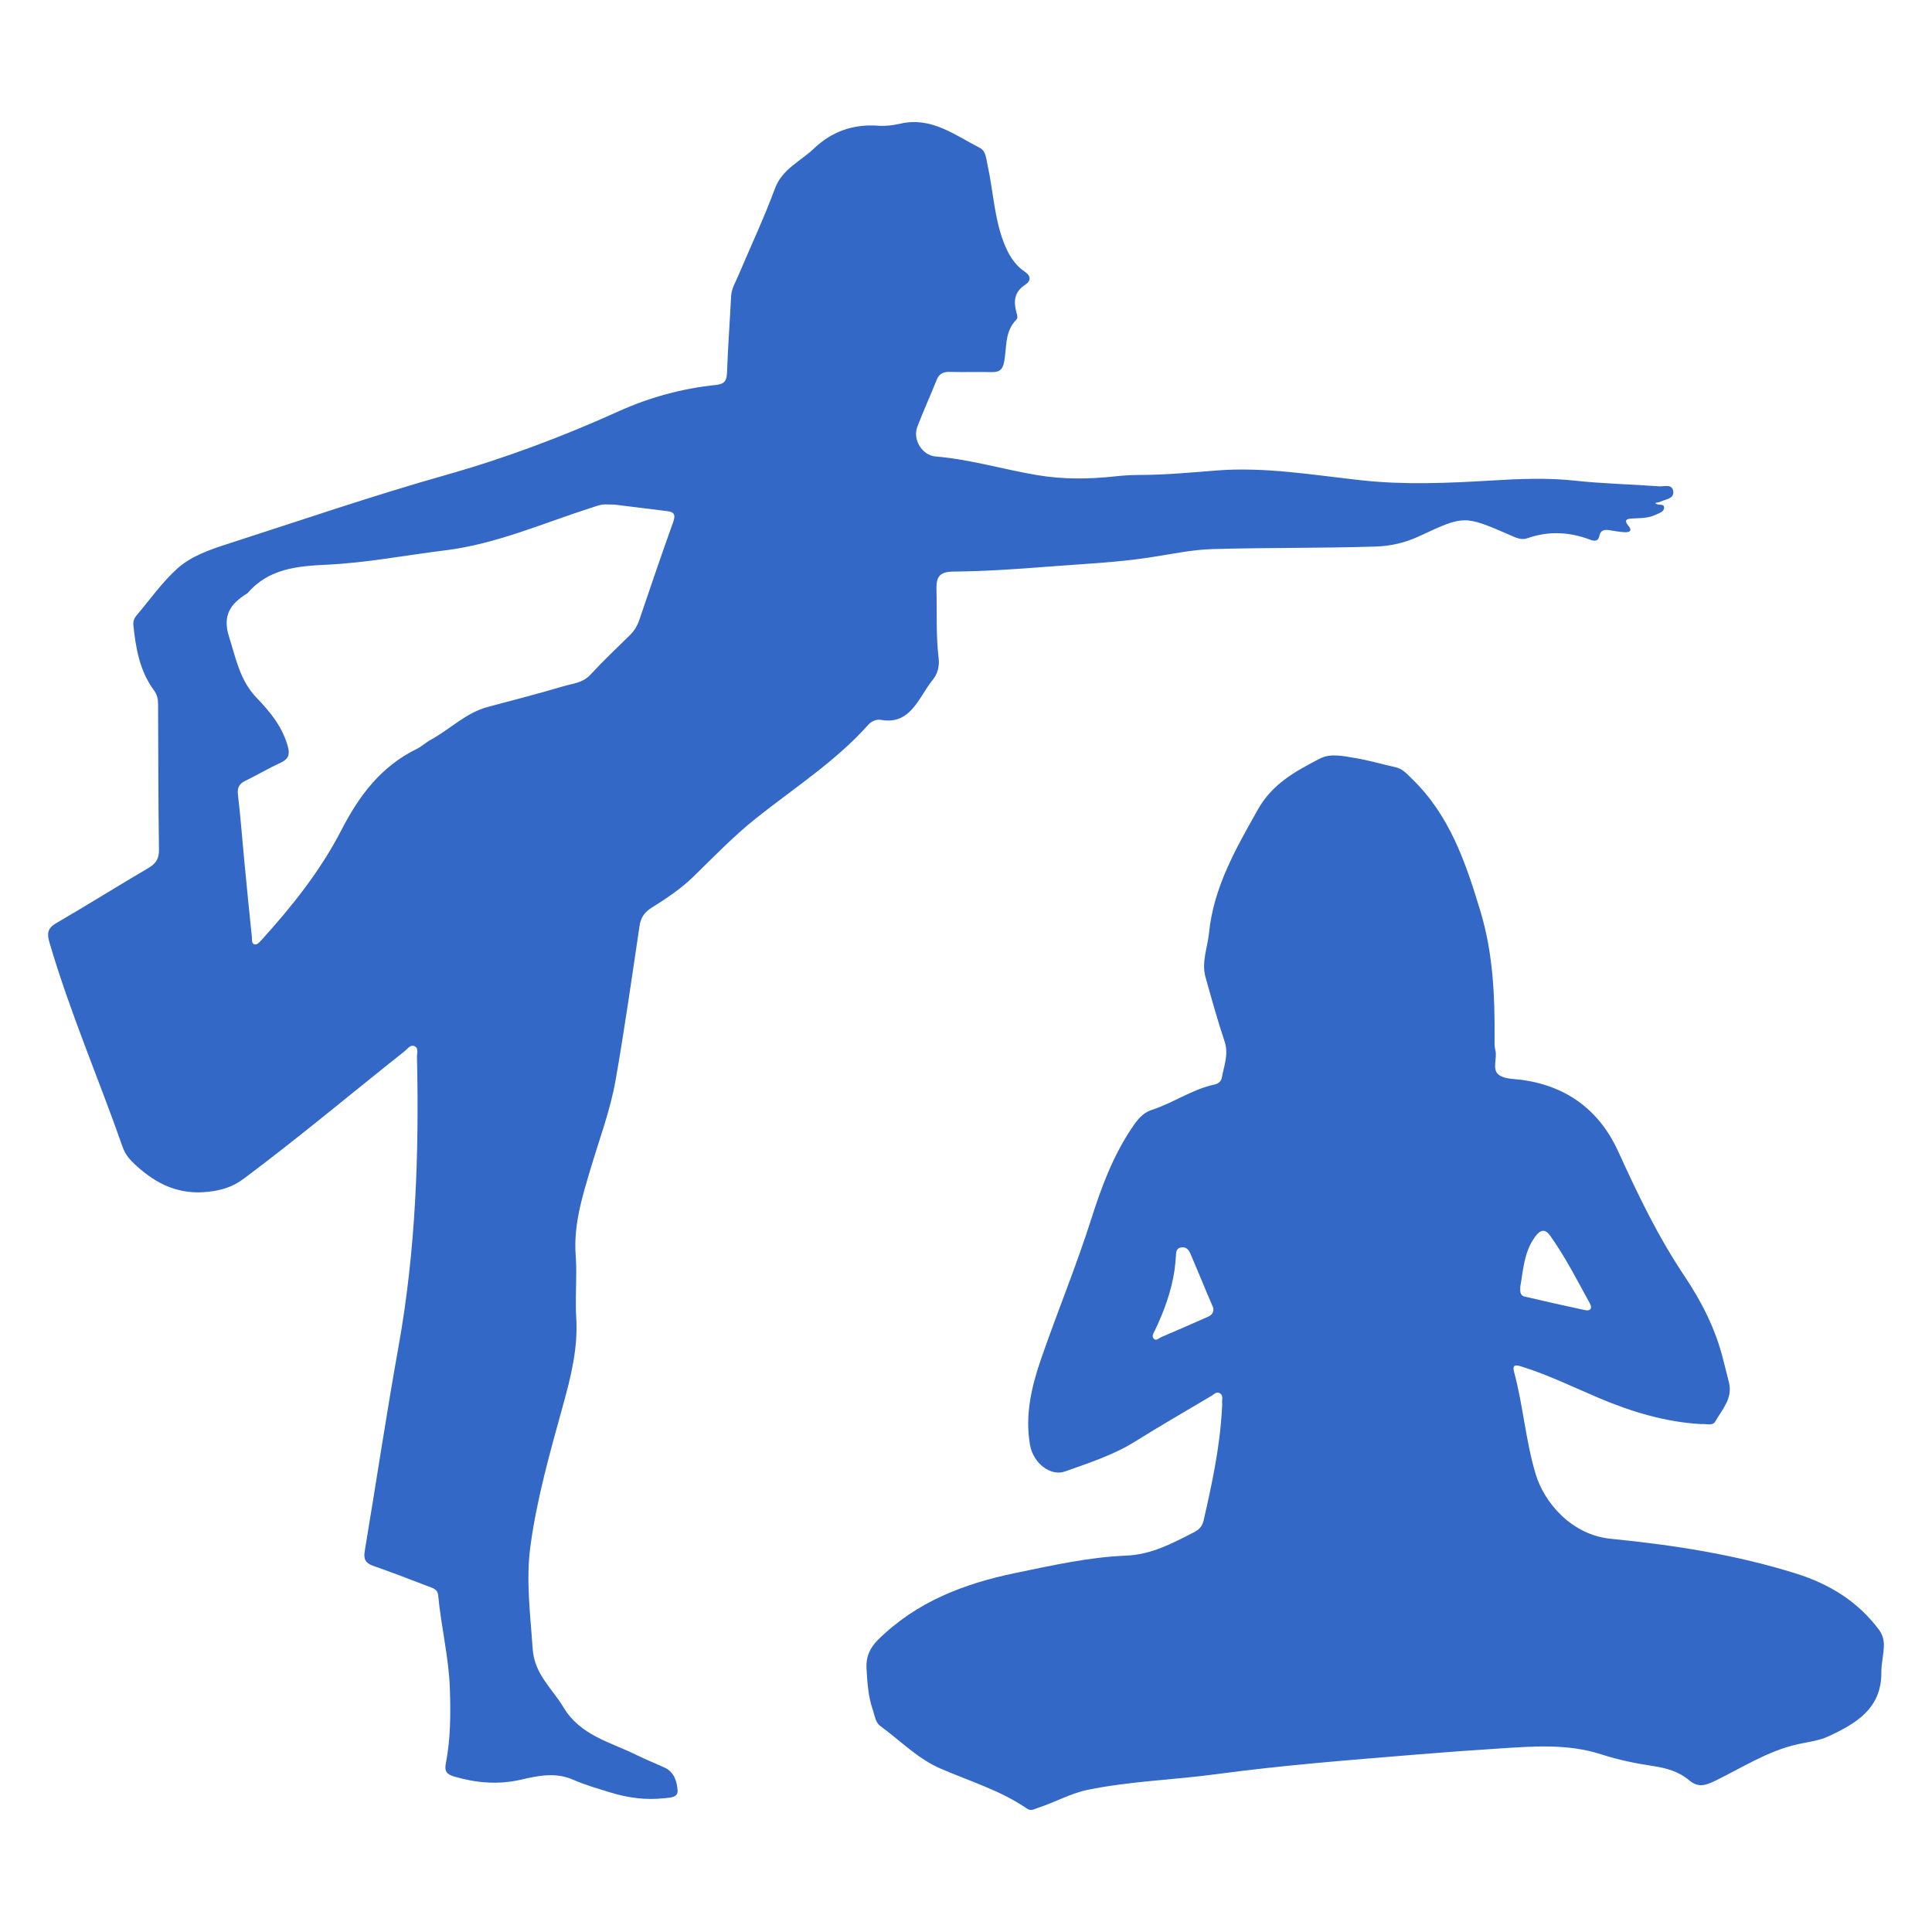
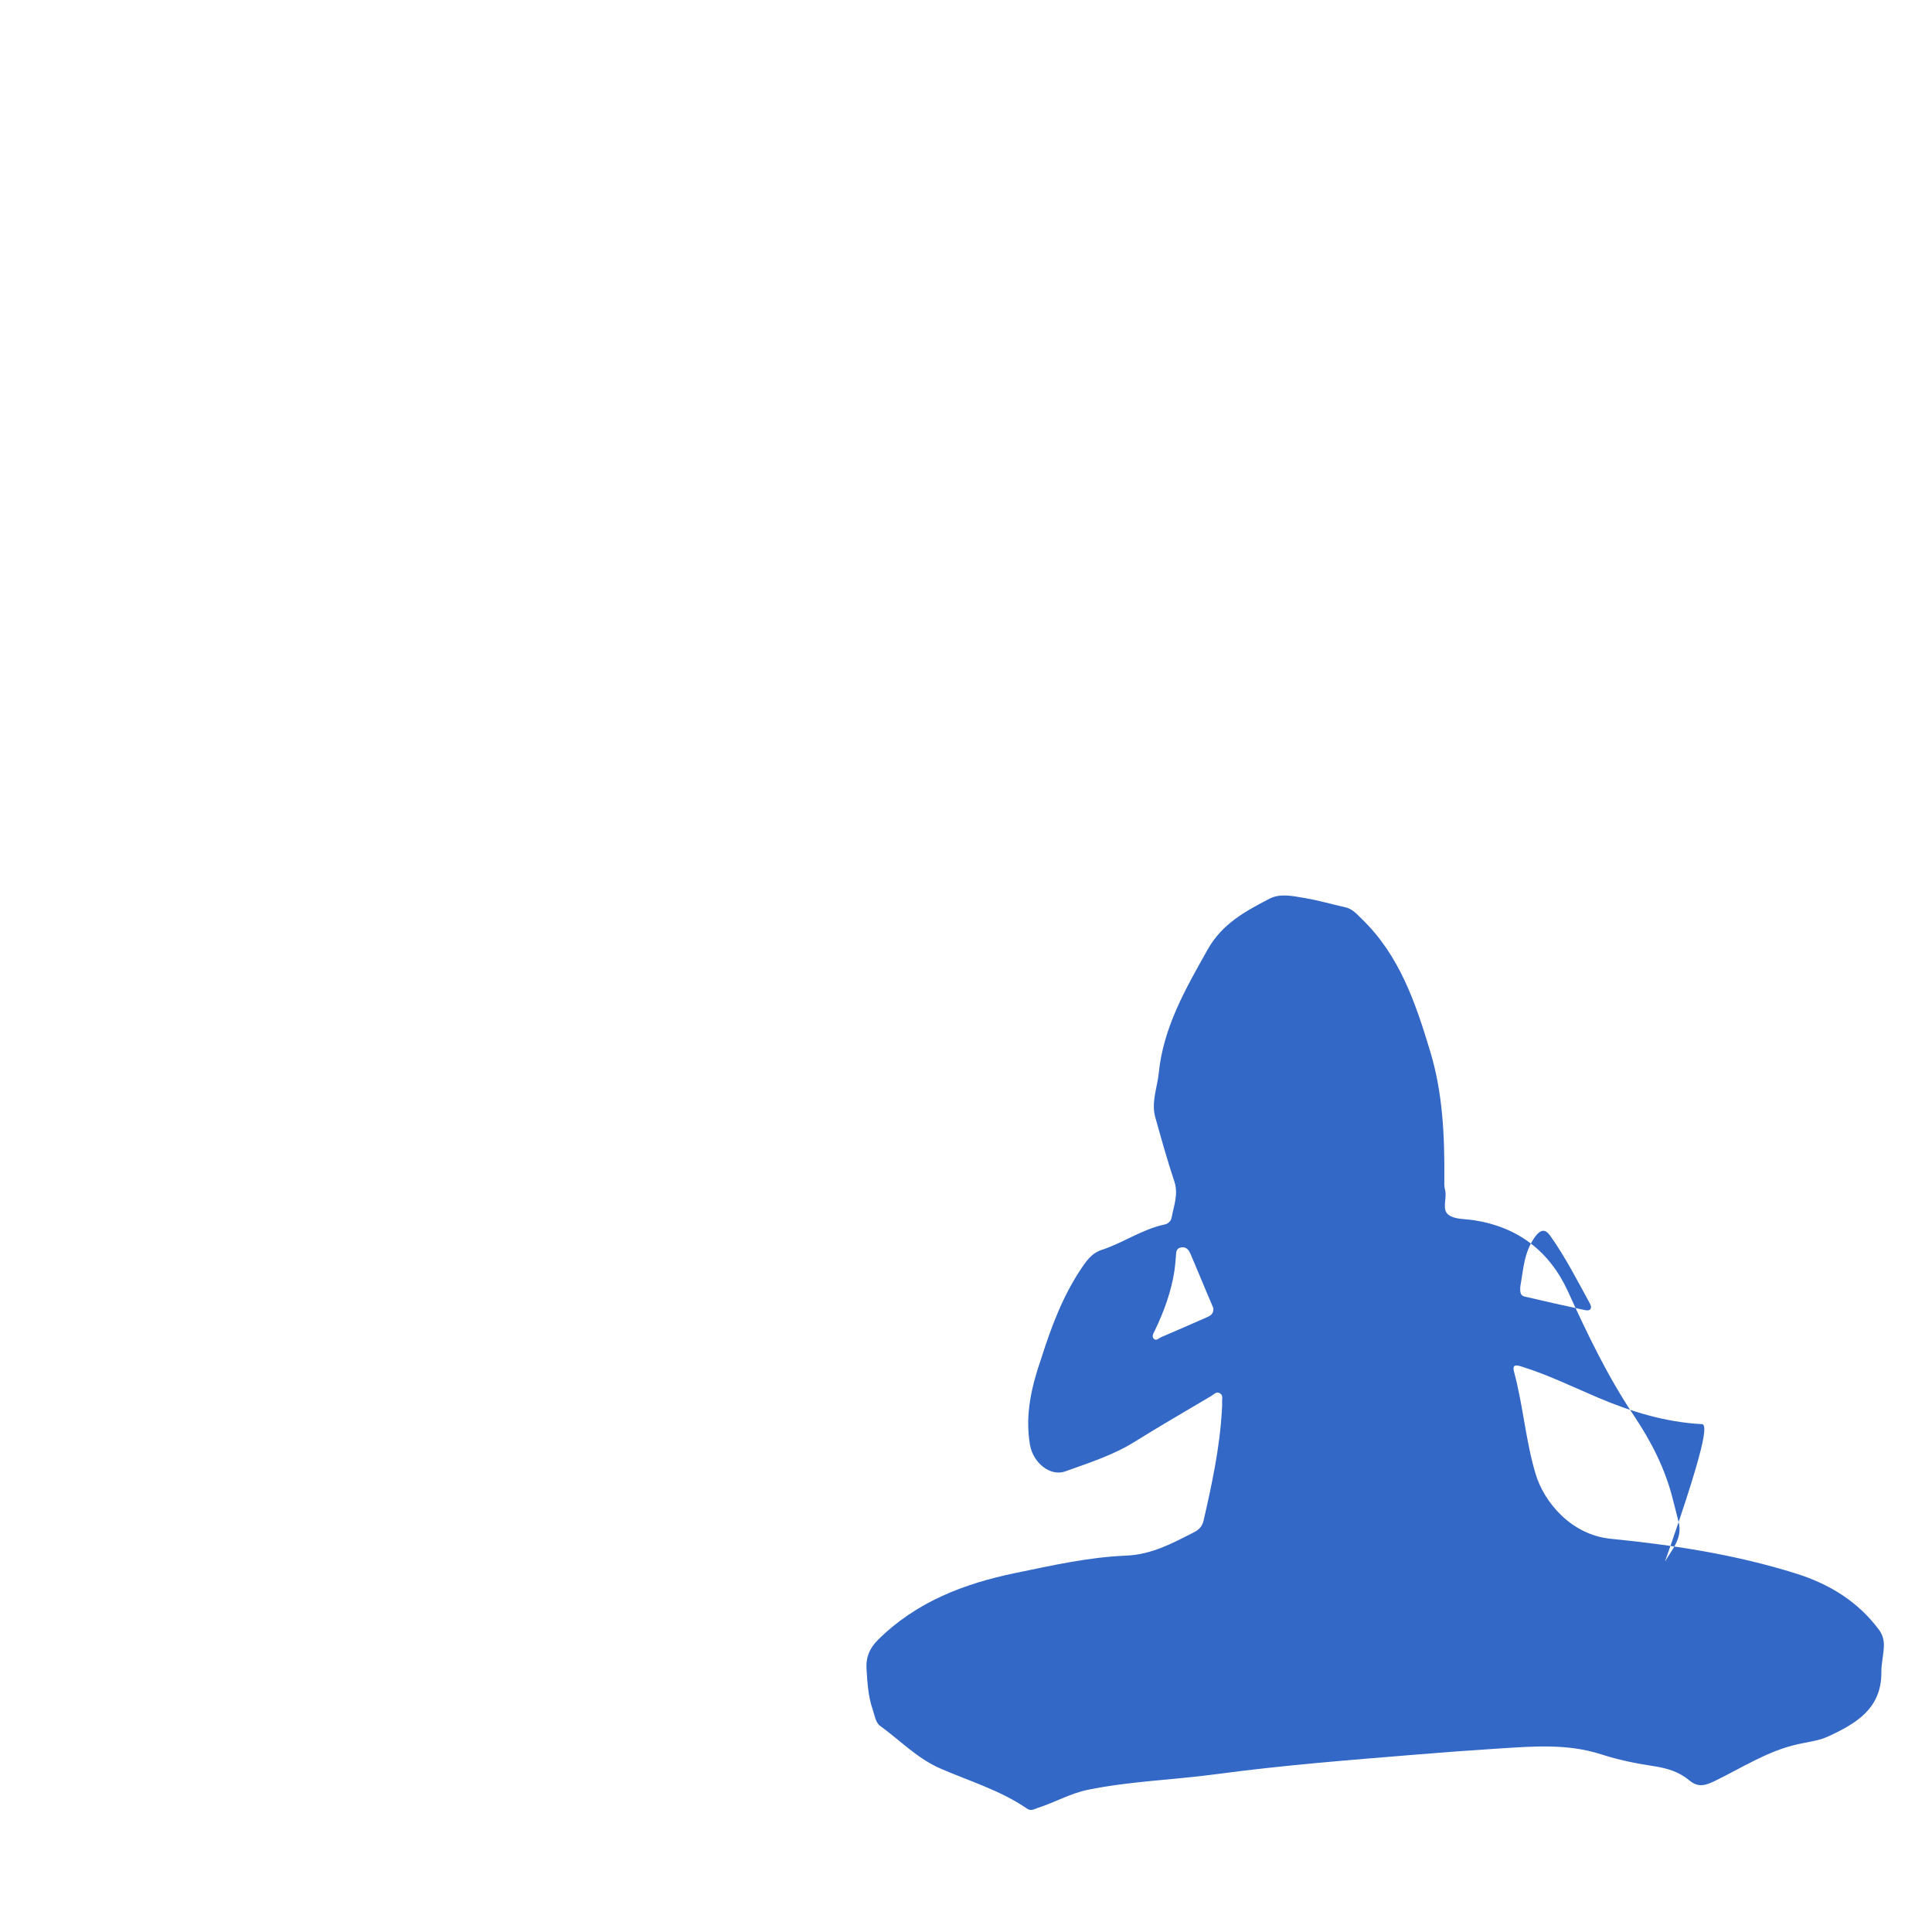
<svg xmlns="http://www.w3.org/2000/svg" id="Layer_1" x="0px" y="0px" width="500px" height="500px" viewBox="0 0 500 500" xml:space="preserve">
  <g>
-     <path fill-rule="evenodd" clip-rule="evenodd" fill="#3368C6" d="M428.37,130.166c0.683,0.852,2.237-0.031,2.294,1.164   c0.052,1.111-1.205,1.417-2.088,1.852c-1.949,0.961-4.061,0.893-6.147,1.003c-1.362,0.073-2.293,0.334-0.993,1.897   c1.163,1.397,0.165,1.715-1.035,1.648c-1.188-0.066-2.369-0.271-3.545-0.464c-1.371-0.226-2.588-0.328-2.959,1.504   c-0.279,1.378-1.301,1.306-2.338,0.911c-5.396-2.053-10.82-2.306-16.316-0.376c-1.657,0.582-3.123-0.261-4.577-0.887   c-11.719-5.051-11.729-5.083-23.304,0.323c-3.654,1.707-7.341,2.583-11.462,2.712c-14.051,0.438-28.107,0.245-42.152,0.652   c-5.53,0.16-11.034,1.399-16.541,2.216c-8.579,1.274-17.238,1.647-25.87,2.323c-8.136,0.637-16.279,1.2-24.45,1.281   c-3.583,0.036-4.62,1.127-4.525,4.647c0.155,5.875-0.159,11.767,0.543,17.624c0.262,2.178-0.17,4.125-1.596,5.865   c-0.88,1.074-1.623,2.268-2.367,3.445c-2.562,4.051-5.186,7.875-10.997,6.791c-1.075-0.201-2.402,0.333-3.246,1.28   c-8.496,9.535-19.226,16.361-29.098,24.242c-5.742,4.584-10.894,9.925-16.165,15.076c-3.245,3.171-6.98,5.623-10.768,8.006   c-1.842,1.158-2.83,2.542-3.153,4.716c-1.978,13.28-3.864,26.579-6.175,39.803c-1.388,7.937-4.267,15.527-6.558,23.248   c-2.153,7.255-4.37,14.423-3.794,22.197c0.396,5.355-0.196,10.78,0.14,16.143c0.497,7.921-1.406,15.387-3.472,22.875   c-3.307,11.988-6.729,23.959-8.391,36.317c-1.188,8.846-0.006,17.644,0.588,26.489c0.444,6.625,5.034,10.248,7.973,15.162   c4.367,7.303,12.075,8.965,18.827,12.309c2.407,1.191,4.914,2.179,7.355,3.305c2.523,1.166,3.209,3.662,3.355,5.957   c0.118,1.867-2.142,1.813-3.5,1.963c-4.709,0.52-9.348-0.085-13.862-1.489c-3.231-1.007-6.528-1.906-9.606-3.278   c-4.556-2.031-9.115-1.071-13.485-0.058c-5.944,1.379-11.561,0.884-17.302-0.769c-2.003-0.577-2.618-1.406-2.241-3.338   c1.252-6.401,1.274-12.88,1.062-19.359c-0.269-8.179-2.289-16.147-3.029-24.273c-0.139-1.528-1.396-1.822-2.485-2.238   c-4.743-1.81-9.474-3.661-14.271-5.319c-1.994-0.69-2.602-1.705-2.256-3.779c2.943-17.657,5.591-35.366,8.75-52.985   c4.453-24.834,5.354-49.856,4.774-74.991c-0.022-0.935,0.5-2.183-0.592-2.726c-1.108-0.553-1.785,0.619-2.516,1.198   c-13.889,11.005-27.459,22.409-41.662,33.024c-2.841,2.125-5.604,3.006-9.141,3.416c-7.635,0.886-13.462-1.919-18.834-6.834   c-1.519-1.39-2.741-2.769-3.418-4.707c-6.178-17.661-13.64-34.861-18.915-52.852c-0.698-2.38-0.612-3.762,1.722-5.118   c8.009-4.654,15.861-9.577,23.85-14.264c1.946-1.142,2.769-2.406,2.736-4.728c-0.175-12.561-0.188-25.125-0.227-37.687   c-0.005-1.336-0.252-2.465-1.088-3.601c-3.681-5-4.7-10.88-5.309-16.868c-0.094-0.927,0.224-1.782,0.828-2.493   c3.482-4.096,6.608-8.593,10.576-12.151c3.526-3.162,8.234-4.816,12.792-6.283c18.851-6.066,37.599-12.511,56.644-17.898   c15.385-4.352,30.202-9.916,44.732-16.482c8.004-3.618,16.486-5.933,25.265-6.837c2.228-0.23,2.726-1.179,2.8-3.235   c0.239-6.565,0.72-13.123,1.055-19.685c0.1-1.978,1.113-3.598,1.845-5.327c3.182-7.52,6.668-14.924,9.503-22.572   c1.89-5.101,6.549-6.984,10.006-10.284c4.74-4.525,10.277-6.457,16.796-5.973c1.857,0.138,3.805-0.113,5.631-0.534   c8.074-1.862,14.099,2.957,20.563,6.245c1.61,0.819,1.668,2.849,2.029,4.487c1.455,6.593,1.702,13.43,4.122,19.832   c1.153,3.056,2.702,5.83,5.431,7.685c1.834,1.247,1.659,2.473,0.125,3.478c-2.75,1.8-2.977,4.225-2.23,7.032   c0.184,0.688,0.485,1.491-0.03,2.007c-3.08,3.077-2.396,7.242-3.146,10.954c-0.415,2.052-1.321,2.616-3.209,2.575   c-3.587-0.078-7.181,0.052-10.767-0.052c-1.703-0.049-2.808,0.397-3.474,2.077c-1.615,4.072-3.457,8.055-5.01,12.148   c-1.234,3.252,1.224,7.368,4.716,7.658c8.969,0.746,17.576,3.37,26.402,4.843c6.646,1.11,13.293,1.042,19.941,0.321   c2.089-0.226,4.165-0.373,6.256-0.374c6.679-0.001,13.313-0.616,19.967-1.148c12.697-1.015,25.248,1.18,37.801,2.539   c11.166,1.209,22.27,0.713,33.385,0.051c7.267-0.433,14.47-0.763,21.749,0.031c7.219,0.787,14.505,0.931,21.753,1.467   c1.318,0.098,3.487-0.755,3.686,1.397c0.168,1.819-1.954,1.935-3.25,2.541C429.382,129.996,428.893,130.038,428.37,130.166z    M158.988,130.585c-1.643,0-2.454-0.099-3.23,0.026c-0.877,0.143-1.726,0.47-2.579,0.743c-12.576,4.018-24.73,9.454-38.013,11.083   c-10.162,1.248-20.244,3.213-30.491,3.702c-7.632,0.364-15.092,0.97-20.557,7.317c-0.063,0.074-0.156,0.125-0.241,0.177   c-4.225,2.612-6.36,5.615-4.596,11.175c1.78,5.607,2.796,11.286,7.127,15.781c3.509,3.642,6.755,7.586,8.112,12.708   c0.526,1.984,0.12,3.14-1.797,4.037c-3.15,1.474-6.168,3.229-9.289,4.771c-1.567,0.774-2.064,1.766-1.852,3.568   c0.654,5.529,1.065,11.087,1.596,16.632c0.645,6.733,1.294,13.466,2.007,20.193c0.073,0.693-0.169,1.854,0.885,1.939   c0.506,0.041,1.16-0.668,1.609-1.164c7.917-8.733,15.276-17.966,20.668-28.438c4.597-8.929,10.24-16.458,19.417-20.965   c1.33-0.653,2.448-1.727,3.755-2.438c4.962-2.701,9.024-6.952,14.675-8.464c6.535-1.748,13.089-3.435,19.575-5.353   c2.413-0.714,5.055-0.863,7.018-2.991c3.241-3.513,6.716-6.812,10.135-10.157c1.17-1.145,1.987-2.431,2.516-3.987   c2.882-8.479,5.758-16.962,8.785-25.39c0.668-1.86,0.293-2.59-1.564-2.815C167.822,131.689,162.989,131.081,158.988,130.585z" />
-     <path fill-rule="evenodd" clip-rule="evenodd" fill="#3368C6" d="M440.158,368.553c-9.19-0.54-17.903-3.168-26.391-6.761   c-6.59-2.788-13.028-5.952-19.883-8.099c-1.342-0.422-2.617-0.771-2.044,1.352c2.363,8.746,2.981,17.854,5.619,26.551   c2.133,7.028,9.031,15.608,19.418,16.641c16.221,1.611,32.362,4.097,47.99,9.014c8.551,2.689,15.932,7.181,21.4,14.519   c0.99,1.329,1.312,2.725,1.278,4.166c-0.051,2.277-0.669,4.55-0.649,6.82c0.079,9.465-6.617,13.33-13.787,16.645   c-2.389,1.104-5.159,1.41-7.775,1.985c-7.808,1.719-14.458,6.084-21.501,9.511c-2.512,1.222-4.377,1.778-6.694-0.176   c-2.644-2.229-5.841-3.149-9.302-3.668c-4.512-0.677-9.044-1.603-13.376-3.01c-8.799-2.856-17.719-2.087-26.655-1.523   c-7.052,0.444-14.099,0.974-21.142,1.551c-17.35,1.419-34.701,2.765-51.969,5.092c-11.032,1.486-22.216,1.794-33.162,4.033   c-4.523,0.926-8.533,3.265-12.885,4.666c-0.942,0.304-1.813,0.925-2.814,0.236c-6.892-4.742-14.888-7.119-22.453-10.403   c-5.982-2.598-10.415-7.272-15.551-10.998c-1.303-0.945-1.454-2.779-1.974-4.269c-1.194-3.427-1.385-7.044-1.604-10.6   c-0.171-2.767,0.701-5.187,2.946-7.416c9.952-9.878,22.331-14.585,35.656-17.336c9.447-1.95,18.936-4.087,28.562-4.481   c6.664-0.274,11.979-3.191,17.538-6.021c1.312-0.667,2.174-1.504,2.531-3.059c2.163-9.404,4.182-18.825,4.731-28.494   c0.038-0.696,0.113-1.397,0.064-2.089c-0.059-0.842,0.371-1.901-0.669-2.407c-0.873-0.425-1.474,0.354-2.133,0.746   c-6.593,3.921-13.243,7.745-19.747,11.807c-5.64,3.521-11.904,5.506-18.065,7.722c-3.829,1.376-8.292-2.191-9.102-6.845   c-1.341-7.712,0.382-15.086,2.855-22.246c4.192-12.131,9.113-24.021,13.003-36.243c2.646-8.317,5.62-16.318,10.523-23.58   c1.379-2.043,2.707-3.851,5.153-4.649c5.579-1.82,10.473-5.348,16.296-6.579c0.966-0.205,1.663-0.898,1.825-1.799   c0.555-3.081,1.809-6.033,0.698-9.351c-1.83-5.469-3.365-11.038-4.927-16.593c-1.099-3.906,0.521-7.678,0.904-11.495   c1.185-11.808,6.944-21.789,12.646-31.92c3.782-6.72,9.802-9.934,16.021-13.164c2.815-1.461,6.108-0.655,9.125-0.162   c3.521,0.576,6.963,1.614,10.455,2.382c1.885,0.414,2.983,1.755,4.288,3.016c9.794,9.467,13.928,21.757,17.726,34.348   c3.275,10.861,3.714,21.922,3.639,33.094c-0.007,0.895-0.056,1.831,0.181,2.674c0.612,2.188-0.98,5.092,0.944,6.502   c1.581,1.159,4.16,1.01,6.313,1.33c11.586,1.721,19.831,8.057,24.61,18.572c5.03,11.07,10.279,21.986,17.066,32.109   c4.462,6.655,8.065,13.72,10.018,21.55c0.504,2.025,1.054,4.039,1.538,6.067c0.984,4.111-1.789,6.97-3.57,10.086   C443.198,369.123,441.487,368.411,440.158,368.553z M393.446,333c-0.084,1.31,0.004,2.287,1.083,2.54   c5.222,1.22,10.45,2.408,15.693,3.522c1.413,0.301,1.906-0.499,1.23-1.734c-3.239-5.934-6.326-11.963-10.239-17.495   c-1.277-1.808-2.49-1.73-3.93,0.237C394.349,324.082,394.221,328.796,393.446,333z M314.026,338.559   c-0.521-1.226-1.149-2.688-1.765-4.153c-1.385-3.298-2.745-6.604-4.152-9.893c-0.454-1.061-1.144-1.933-2.492-1.67   c-1.336,0.261-1.209,1.374-1.296,2.357c-0.104,1.188-0.186,2.378-0.361,3.555c-0.819,5.467-2.696,10.592-5.073,15.553   c-0.337,0.703-0.938,1.521-0.255,2.192c0.609,0.598,1.281-0.188,1.868-0.438c3.938-1.677,7.853-3.411,11.775-5.125   C313.208,340.529,314.113,340.102,314.026,338.559z" />
+     <path fill-rule="evenodd" clip-rule="evenodd" fill="#3368C6" d="M440.158,368.553c-9.19-0.54-17.903-3.168-26.391-6.761   c-6.59-2.788-13.028-5.952-19.883-8.099c-1.342-0.422-2.617-0.771-2.044,1.352c2.363,8.746,2.981,17.854,5.619,26.551   c2.133,7.028,9.031,15.608,19.418,16.641c16.221,1.611,32.362,4.097,47.99,9.014c8.551,2.689,15.932,7.181,21.4,14.519   c0.99,1.329,1.312,2.725,1.278,4.166c-0.051,2.277-0.669,4.55-0.649,6.82c0.079,9.465-6.617,13.33-13.787,16.645   c-2.389,1.104-5.159,1.41-7.775,1.985c-7.808,1.719-14.458,6.084-21.501,9.511c-2.512,1.222-4.377,1.778-6.694-0.176   c-2.644-2.229-5.841-3.149-9.302-3.668c-4.512-0.677-9.044-1.603-13.376-3.01c-8.799-2.856-17.719-2.087-26.655-1.523   c-7.052,0.444-14.099,0.974-21.142,1.551c-17.35,1.419-34.701,2.765-51.969,5.092c-11.032,1.486-22.216,1.794-33.162,4.033   c-4.523,0.926-8.533,3.265-12.885,4.666c-0.942,0.304-1.813,0.925-2.814,0.236c-6.892-4.742-14.888-7.119-22.453-10.403   c-5.982-2.598-10.415-7.272-15.551-10.998c-1.303-0.945-1.454-2.779-1.974-4.269c-1.194-3.427-1.385-7.044-1.604-10.6   c-0.171-2.767,0.701-5.187,2.946-7.416c9.952-9.878,22.331-14.585,35.656-17.336c9.447-1.95,18.936-4.087,28.562-4.481   c6.664-0.274,11.979-3.191,17.538-6.021c1.312-0.667,2.174-1.504,2.531-3.059c2.163-9.404,4.182-18.825,4.731-28.494   c0.038-0.696,0.113-1.397,0.064-2.089c-0.059-0.842,0.371-1.901-0.669-2.407c-0.873-0.425-1.474,0.354-2.133,0.746   c-6.593,3.921-13.243,7.745-19.747,11.807c-5.64,3.521-11.904,5.506-18.065,7.722c-3.829,1.376-8.292-2.191-9.102-6.845   c-1.341-7.712,0.382-15.086,2.855-22.246c2.646-8.317,5.62-16.318,10.523-23.58   c1.379-2.043,2.707-3.851,5.153-4.649c5.579-1.82,10.473-5.348,16.296-6.579c0.966-0.205,1.663-0.898,1.825-1.799   c0.555-3.081,1.809-6.033,0.698-9.351c-1.83-5.469-3.365-11.038-4.927-16.593c-1.099-3.906,0.521-7.678,0.904-11.495   c1.185-11.808,6.944-21.789,12.646-31.92c3.782-6.72,9.802-9.934,16.021-13.164c2.815-1.461,6.108-0.655,9.125-0.162   c3.521,0.576,6.963,1.614,10.455,2.382c1.885,0.414,2.983,1.755,4.288,3.016c9.794,9.467,13.928,21.757,17.726,34.348   c3.275,10.861,3.714,21.922,3.639,33.094c-0.007,0.895-0.056,1.831,0.181,2.674c0.612,2.188-0.98,5.092,0.944,6.502   c1.581,1.159,4.16,1.01,6.313,1.33c11.586,1.721,19.831,8.057,24.61,18.572c5.03,11.07,10.279,21.986,17.066,32.109   c4.462,6.655,8.065,13.72,10.018,21.55c0.504,2.025,1.054,4.039,1.538,6.067c0.984,4.111-1.789,6.97-3.57,10.086   C443.198,369.123,441.487,368.411,440.158,368.553z M393.446,333c-0.084,1.31,0.004,2.287,1.083,2.54   c5.222,1.22,10.45,2.408,15.693,3.522c1.413,0.301,1.906-0.499,1.23-1.734c-3.239-5.934-6.326-11.963-10.239-17.495   c-1.277-1.808-2.49-1.73-3.93,0.237C394.349,324.082,394.221,328.796,393.446,333z M314.026,338.559   c-0.521-1.226-1.149-2.688-1.765-4.153c-1.385-3.298-2.745-6.604-4.152-9.893c-0.454-1.061-1.144-1.933-2.492-1.67   c-1.336,0.261-1.209,1.374-1.296,2.357c-0.104,1.188-0.186,2.378-0.361,3.555c-0.819,5.467-2.696,10.592-5.073,15.553   c-0.337,0.703-0.938,1.521-0.255,2.192c0.609,0.598,1.281-0.188,1.868-0.438c3.938-1.677,7.853-3.411,11.775-5.125   C313.208,340.529,314.113,340.102,314.026,338.559z" />
  </g>
</svg>